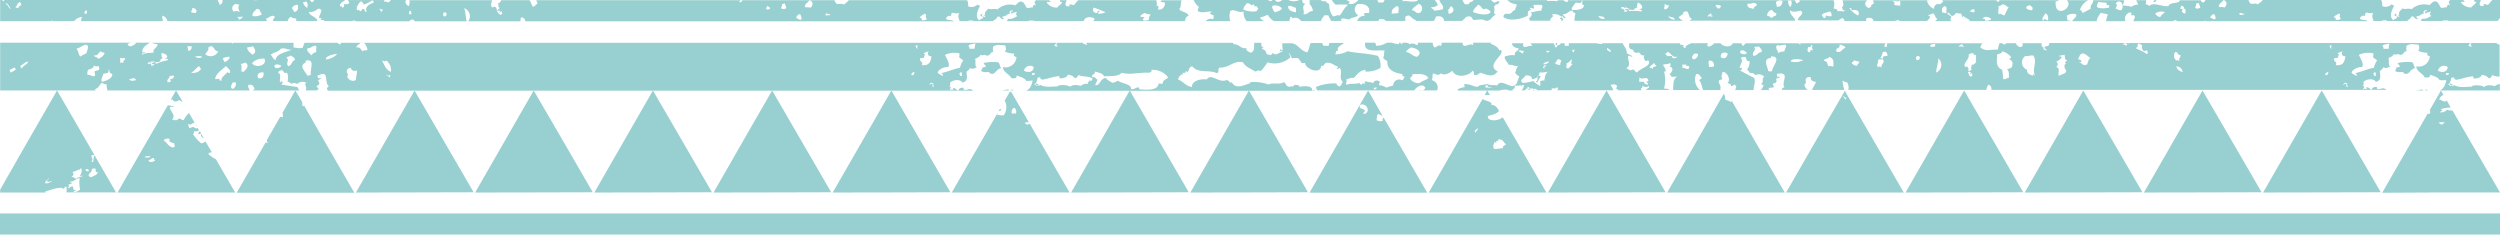
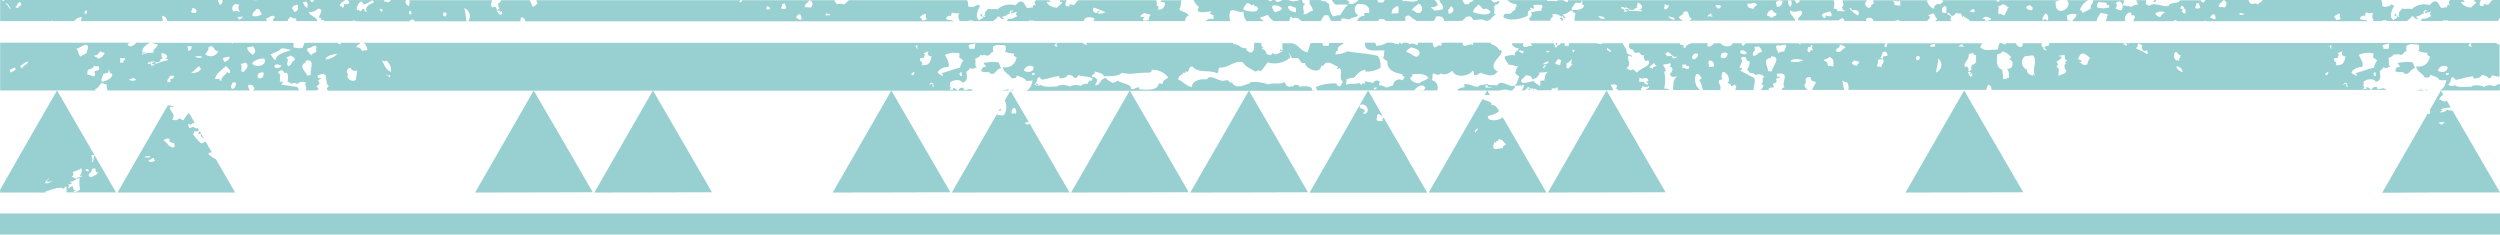
<svg xmlns="http://www.w3.org/2000/svg" viewBox="0 0 483.4 45.35">
  <defs>
    <style>.a{fill:#98cfd0;}</style>
  </defs>
  <title>border-pattern-03</title>
  <path class="a" d="M464.83 14.18c1.05.5 1.15-.88 2.18-1-.33-.48-.24-.79-.54-1.13a8.07 8.07 0 0 0-2.85.14c.07.31.44.4.4.79-.4-.11-.37.15-.71.09.09.34-.16.4-.17.66.78.49 1.51-.07 1.69.45zM295.48 2.95c-.15-.24-.08-1.08.61-1-.07-.23-.43-.23-.14-.45.35 0 .31.21.71.13 0-.26-.23-.34-.12-.67a9.17 9.17 0 0 1 1.56 0c.4.51-.23.75 0 1.11-.85-.06-1.7.38-2.15.28.46.39.1.93-.32 1.21a1.17 1.17 0 0 1 .19.45h3.94c-.08-.75.93-.61.32-1.21a2 2 0 0 1 1.86.47.22.22 0 0 0 0-.21c.32.09.3.43.7.47.3-.16-.47-.44-.41-.79.88 0 1-.58 1.74-.73a1.07 1.07 0 0 0 .69.57 3.37 3.37 0 0 0-.2 1.44h21a2.34 2.34 0 0 1-.88-.67c.24-.31 1.14-.65.89-1 1.44-.65.69.95 1.67 1.27a1.37 1.37 0 0 1-.48.37h20.47c-.14-.73-1.11-1.12-1-2 .67.46 1.19.24 2 .06 1 .58-.41 1.07-.49 1.76a1.41 1.41 0 0 0 .26.14h7.53a8.74 8.74 0 0 1 .8-.46.6.6 0 0 1 .4.57h1.6l.26-.06a.37.37 0 0 0 0 .06h2.34c0-.16 0-.33.1-.55.87-.21 1.27.11 1.34.55h4.22a.27.27 0 0 1 0-.07c.27 0 .48-.06.58-.2a2 2 0 0 0 .15.27h4.81c.8.13.83-.38 1.16-.63 0-.28-.21-.36-.41-.46.43-.23.53-.13 1-.42.39.29.4.86.82 1.13a1.61 1.61 0 0 1-.47.4h3.22l-.19-.21a.58.58 0 0 1 .16-.55c-.11-.37-1-.55-.69-.91.4.14.45.54.84.69a1.33 1.33 0 0 0 .76-.61 2.92 2.92 0 0 0 1 .14c-.06.26.25.25.12.56 0 .16.25 0 .29-.1.53.49 1.43.73 1.16 1h19.62a1.77 1.77 0 0 0-.7-.14 1.64 1.64 0 0 0-.11-.89 2 2 0 0 1 1.86-.28c.05.73-.72.9-.76 1.32h4.71c.05-.71.5-1.09.77-1.63.64.22 1 .12 1.41.37-.29.44-.19.78-.4 1.26h3.78a1.23 1.23 0 0 1 .92-1.7c.45.09.18.3.13.56 1.12-.18.75.52.45 1.14h7.76v-.13c.2 0 .4 0 .43-.1a3.38 3.38 0 0 1 .32.23h5a1.06 1.06 0 0 1 .5-.07.54.54 0 0 0 0 .07h31.35c-.37-.34-1.16-.16-1.52-.46a.68.68 0 0 1 1-.53c0-.27 0-.53.16-.66.6 0 .92.24 1.43 0-.35.59-.17 1 .06 1.61h1.54c.2-.16.65-.1.92-.2a1.68 1.68 0 0 0 0 .2h4.11v-.2c.42-.07.55-.38.74-.64.49-.28.52.5 1.13.48.39-.09-.38-.21-.12-.56.74 0 .77-.49 1.44-.52-.3-.26 0-.7.45-.65.09.1.17.2 0 .22s-.17 0 0 0c-.33-.26-.23.27-.16.55.09-.38.71-.33 1-.53 0 .34-.42.46.11.89-.56.18-.81.62-1.73.51-.21.17-.28.32-.28.45h4.16a.7.7 0 0 1 .1-.12h1a.94.94 0 0 1 0 .1h9.65a.89.89 0 0 1 .39-.54V0h-1.62a.82.82 0 0 1 .07.1c-.41.3-.49.69-.89.86 0 0-1-.46-.72.21-1.18.15-.75-.69-.56-1.17h-1.29c0 .22 0 .42.45.35-.21.48-.74.68-1 1.08a2.31 2.31 0 0 1-2-.94c.12-.41.43.06.72-.21-.1-.09-.23-.16-.28-.28h-2.67a.81.81 0 0 1 .1.21c-.53-.07 0 .63 0 .89-.22-.4-.63-.13-.58.32-.52-.09-.62.17-1.14.08-.39-.4-.41-1.07-1.1-1.25-.62.05-.79.48-1.16.74a3.57 3.57 0 0 0-3.45.8c-.58-.29-1.24.13-1.71-.16-.38.29-1 .89-.61 1.32-.72-.24-.11 0 0 .33-.37-.06-.92-.28-.55-.57-.73-.16-.16.32-.44.32.13.13.32 0 .56.23-.19.51-.52.24-.73.65-1-.65-.27-2.09.09-2.77 0-.21-.47-.09-.42-.35a1.68 1.68 0 0 1-1.87.39 2 2 0 0 0-.19-1.18h-22.92c-.17.33-.64.55-.91.85-.66-.34-.84 0-1.42-.15a1.41 1.41 0 0 1-.4-.7h-4.85c.84.29.65 1 .24 1.45-.55-.16-.74 0-1.14-.14 0-.66.64-.84.9-1.31h-3.49a1 1 0 0 1-.41.49.58.58 0 0 1-.49-.44h-4.08v.2c-.53.47-2 .19-2.17.94-1.19.16-3-.9-3.71 0-.25-.33-.34-.26-.7-.36a1.88 1.88 0 0 0 .06-.79h-1.88c.12.29.26.58.39.86a2.06 2.06 0 0 0-1.3.41 12.24 12.24 0 0 0-1.7-.27 3.48 3.48 0 0 0 .27-1h-6c.14.57-.69 1-.43 1.61a15.55 15.55 0 0 1-1.6.85c-.14-.13-.29-.79-.55-.46a3.19 3.19 0 0 1 1.65-2h-4.15c1.45 1.39-2.32 3.66-2.16.42-.11-.35.47-.14.58-.31a.3.3 0 0 1-.12-.11h-11.29a1.77 1.77 0 0 0-.22.34.45.45 0 0 1-.4-.34h-10.56a.85.85 0 0 0 .27.16c-.1.29-.42.41-.59.65a.82.82 0 0 0-1.17.86 2.11 2.11 0 0 1-1.37-1.59l.51-.07h-11a.85.85 0 0 1 .16.68s-.72.25-.45.65a.4.4 0 0 0-.44.21c-1.05-.53-.81-1.21-.31-1.54h-4.81c.14.55.34 1.05-.15 1.39.23.19.09.66.69.57-.32.41-.91 0-1.57.18.17-.5-.43-.42-.7-.58a2.28 2.28 0 0 0 0-1.57h-6.6a1.1 1.1 0 0 0 .11.28c-.34 0-.28.37-.73.31a5.14 5.14 0 0 0-.26-.59h-1.29c.12.08.38.17.42 0 .48.35.18 1 0 1.33a1.41 1.41 0 0 1-.39-1.33h-42.6a.52.52 0 0 1-.19.37 1.34 1.34 0 0 1-.71-.37h-1c-.11 0-.19.11-.17.21a10.35 10.35 0 0 0-2-.06 1.11 1.11 0 0 0 0-.16h-7.66a2.59 2.59 0 0 0 1.76.78c.12.62-.41.69-.18 1.11-.92.12-.4.94-1.88.72a.62.62 0 0 0-.46.65c1.2.98 3.91.29 4.77-.34zm156.75-.34c.57.14-.13.65.4.9-.12.29-.47.38-1 .31 0-.29 0-.48-.41-.46.36-.48.61-.41 1.02-.74zm-19.26 0c.22-.32.55.16 1 0 0 .36-.65.22-1 .3.06-.02.23-.24.01-.27zm-4.85.08a1.32 1.32 0 0 1 .25 1c-.59.11-.55-.25-1-.25a.85.85 0 0 1 .76-.71zm-3.5-2c.26 0 .31-.13.57-.09 0 .3.2.4.26.89-.37.19-.71.27-1 0 .06-.23.25-.38.18-.74zm-2 1.93c-.68 0-.85-.48-.55-.9h.43c.18.23.07.63.08.95zm-.82-1.56c.24.15.55.24.55.57a1.17 1.17 0 0 1-.72.09c-.12-.29.13-.35.13-.61zm-3.17 1.23c-.25.36-.74.52-.89 1a1.19 1.19 0 0 1-1-.69 2.1 2.1 0 0 1 1.85-.26zm-9.5-1.71c1-.9 1.69.53 1.09 1.37-.63.1-.7-.21-1.13-.26.09-.4.44-.64.01-1.05zm-3.42-.2a15.22 15.22 0 0 0 1.71.16c-.29.2-.1.54.41.46v.44a4.13 4.13 0 0 1-2.14.05c-.5-.35-.09-.55-.01-1.06zm-10.23 2.21c.55.18.6.72.53 1.35-.32 0-.9-.59-.86.09-.61-.29.16-1.07.33-1.44zM392.4.96c.42.35.81.36.54 1a1.42 1.42 0 0 1-1.13-.36c-.11-.47.4-.42.59-.64zm-6 .27a2.61 2.61 0 0 0 .87-.41c.52.08.68.43 1.13.59a7.51 7.51 0 0 0-.77 1.53c-.5.1-.74-.53-1.14-.14-.25-.46.06-1.1-.09-1.57zm-1.37 2.41c-.14.37-.8.32-1.29.41.3-.29 0-.53-.42-.35.35-.7 1.16-.47 1.71-.06zm-3.36-1.87a.59.59 0 0 1 .12.55c-.48.17-.48-.08-1-.14.32-.12.44-.4.88-.41zm-5.64-.6c.73.36.1.92.38 1.34-.41.15-.76-.37-.72.09-.34-.61-.25-1.11.34-1.43zm-8.67-1c.18.34 0 .39.12.9a4 4 0 0 1-1.28-.14.38.38 0 0 0-.26-.67c.45-.27.89.23 1.38-.11zM358.03 2c1.12-.23 1.67.22 1.26 1a4.83 4.83 0 0 1-1.67-1.38c.08-.26.53.1.41.38zm-4.28.22c.37.13.45.47.39.89a1.29 1.29 0 0 1-1-.14c-.24.16.1.56-.59.54.17-.34-.21-.27-.27-.45.04-.62.94-.57 1.42-.84zm-9.06-2c-.12.58-.22 1.18-1.18 1.07.13-.41-.15-.53-.11-.89a1.19 1.19 0 0 1 1.24-.21zm-2 1.72c.09.36.49.5.82.69 0 .19-.25.28 0 .34a2.65 2.65 0 0 0-1 .53 1.34 1.34 0 0 0-.83-.47 1.16 1.16 0 0 1 .91-1.12zM338.02.7c.7.14 1.07-.48 1.71.16-.08.39-.66.37-.6.87-.93-.24-1.37-.24-1.21-1.06zm-5.29.41c.11.36-.23.34-.3.55-.5 0-.42-.35-.7-.47-.09-.35.71-.27.9-.11zm-1.91 1.5c.31.37-.2.4.42.45-.44.41-.53-.17-1 .2-.12-.42.39-.38.48-.67zm-6.88 1.14c-.89.15-.93-.33-1.42-.48 0-.13 1.18-.02 1.32.45zm-1.19-2.7c-.2.33-.31.74-.88.76-.28-.5.32-.75-.12-.78.28-.45.28.03.9 0zm-9.14.3a.68.68 0 0 1 .56.24c.22 0 0-.15 0-.34.26.45.79.05.83.69.28-.2.36 0 .72 0 .52-.18.17-.34 1-.53-.45-.15 0-.4-.11-.89.66 0 1.5 1.19.38 1.24.05.21.65 0 .42.46a10.14 10.14 0 0 0-2.43-.07c0-.2-.16-.24-.13-.45-.38 0-.29.17-.56 0q-.06.36.41.34c0 .24-.37.23-.72.21.32-.22-.11-.36.16-.55a.77.77 0 0 1-.43.1c.21-.32.11-.12-.28-.12a.47.47 0 0 0 .08-.35zm-3.32 2.34c-1.13-.11-.88-.17-1.26-.59.7.12 1.1-.04 1.26.59zm-5.6-3.2c.67.08 1.15.25 1.16-.41.35 0-.22.85.39.9.19.94-1.8 1-1.89.95-1.02.06-.02-.88.34-1.44zm-3.54 7.82h-.33c-.11 0 .08.18 0 .41h.21a1.36 1.36 0 0 1 .12-.41zm170.88 28.9h11.37l-5.71-9.84-3.47-6c-.44 0-.87 0-1.06-.19a1.39 1.39 0 0 1-1.44.51c.31-.19.88-.41.16-.55a6.26 6.26 0 0 1 2-.36l-.79-1.36a.48.48 0 0 1-.31.2c-.49 0-.67-.31-1.13-.36a1.3 1.3 0 0 1 .82-.9l-.49-.85-2.15 3.75a.89.89 0 0 1 0 .73 1.67 1.67 0 0 1-.43 0l-3.11 5.42-5.67 9.86zm.62-13.61c0 .24-.13.36-.44.32 0 .09.05.1.14.11-.06.17-.24-.1-.29.1-.19-.12-.27-.31-.56-.34.36-.3.58-.07 1.15-.19zm-3.5-6.31a.24.24 0 0 0-.21.19h.53a1.1 1.1 0 0 1-.32-.19z" />
  <path class="a" d="M416.94 0h-.08c-.29 0-.47.15-.49.41.35-.01.53-.14.57-.41zM302.25 4.08l-.22-.16a1.83 1.83 0 0 0-.24.15zm-.65-.52l.48.36a.45.45 0 0 0 .22-.22 3.58 3.58 0 0 0-.39-.37c-.06.11-.26.1-.31.23zm165.55 13.93h1.33a.27.27 0 0 1 0-.21zm-170.49 0l.06-.07a.31.31 0 0 1-.22-.06.62.62 0 0 1-.11.13zm77.46 9.87l-5.67 9.87 11.38-.02 11.38-.03-5.71-9.84-5.71-9.84-5.67 9.86m-178.6-9.87h.51a1.1 1.1 0 0 1-.32-.19.24.24 0 0 0-.19.19zm-97.98 9.87l-5.67 9.87 11.38-.02 11.37-.03-5.7-9.84-5.72-9.84-5.66 9.86m69.15 0l-5.68 9.87 11.38-.02 11.38-.03-5.71-9.84-5.71-9.84-5.66 9.86m-46.1 0l-5.67 9.87 11.38-.02 11.37-.03-5.7-9.84-5.72-9.84-5.66 9.86m175.27-9.98a.47.47 0 0 0 0-.22h-.47c.05.11.19.19.47.22zm-100.83-.11l-1.3.22h1.3a.27.27 0 0 1 0-.22zm17.75 10.09l-5.67 9.87 11.38-.02 11.37-.03-5.7-9.84-5.71-9.84-5.67 9.86m-19.17-6.14a.39.39 0 0 0-.26-.16l-.25.43a.65.65 0 0 0 .51-.27z" />
  <path class="a" d="M195.44 37.21h11.37l-5.71-9.84-2-3.47a.48.48 0 0 1-.3.05c0 .09.05.1.14.11-.05.17-.24-.1-.29.1-.19-.12-.27-.31-.56-.34.29-.27.5-.16.86-.17l-3.49-6a.21.21 0 0 1-.2.11l-1 1.68a2.7 2.7 0 0 1-.16 2.83c-.42.14-.73-.09-1.43 0 .29-.11.22-.17.18-.35l-3.17 5.52-5.65 9.79zm.75-16.36a1.11 1.11 0 0 1 .25 1.12c-.21 0-.74-.15-.72.09-.2-.23-.2-1.1.47-1.21zm-4.78-6.67c1.05.5 1.15-.88 2.18-1-.33-.48-.24-.79-.54-1.13a8.07 8.07 0 0 0-2.85.14c.07.31.44.4.4.79-.4-.11-.37.15-.71.09.09.34-.16.4-.17.66.78.49 1.52-.07 1.69.45zM8.8 37c.72-.14 2.86-1.07 3.42-.5.45-.05.05-.42.62-.42a3 3 0 0 1 0 1.12h9.6L18.27 30c-.22.55-.14.93-.31 1.34-.16 0-.16-.18-.33-.12.55-.4-.05-.75.08-1.19.22-.09.32 0 .55-.06l-1.52-2.62-5.71-9.86-5.69 9.88-5.31 9.3v.56h8.76A1.13 1.13 0 0 1 8.8 37zm9-4.32c1.28-.48.24.75 1.08.59 0 .6-.81.7-1.19 1a.61.61 0 0 1-.58-.4c.28-.6.69-.62.65-1.19zm-1.19 0c.27 0 .53 0 .58.4-.53.12-.69-.02-.62-.38zm-2.58.57a3.74 3.74 0 0 0 1.19-.49c.21.51 0-.23.54-.17a1.76 1.76 0 0 1-.31 1.38c.06.12.28 0 .44 0 .5.13-1.09.27-1 .55-.51.13-.54-.44-1.12-.23.54-.47.51-.68.26-1.04zm-.85 2.59c0-.26.72-.23.75-.47-.12-.08-.34 0-.37-.23 1.06-.12.89-.53 1.87-.71a5 5 0 0 0 .07 2.19 1.74 1.74 0 0 1-1.32.53c0-.2.44-.21.47-.38-.54 0-.48-.21-.5-.66-.25-.23-.71.23-1 .3-.12-.22.57-.54.07-.57zm-3.81-1.35c.38 0-.41.34-.27.55s.52.07.88 0-.82.56-1.23.39c-.07-.44.45-.62.62-.94zm30.06-7.72l-.5-.86c-.24.32.1.63.5.86zM0 41.28h483.4v4.07H0zm38.33-15.43c.07.18.44 0 .59 0l-.29-.49c-.12.19-.31.36-.3.49z" />
  <path class="a" d="M28.39 27.37l-5.67 9.86h22.76l-3.73-6.43a7.62 7.62 0 0 1-1.46-1c.12 0 .06-.17.07-.26a1.17 1.17 0 0 0 .59-.13l-1.19-2v-.06a1.88 1.88 0 0 1-.84.37 7 7 0 0 1-1.61-1.82c.23-.1.25-.28.14-.51.38 0 .83.09 1-.26l-.22-.38c-.28.16-.75 0-.79-.29-.24.23-.42.07-.78.36-.27-.29-.06-.49-.4-.81a.78.78 0 0 0 .44 0c-.08.33.45-.2.93-.29l-1.08-1.87a4.11 4.11 0 0 0-1 1.35c-.47.11-.54-.35-1-.27-.35.51-.81.28-1.29.17.86-.8-.41-1.64-.42-2.31.46-.38.28.08.85-.15a4.48 4.48 0 0 0-1.24-.28zm-.41 3.12c.15-.45.62-.23 1.09-.34-.21.55-.56.16-1.09.34zm.74.46c.5-.06.47-.32.92-.4.31.11-.09.39.4.34-.12.42-1.28.68-1.32.07zm4.11-4.08c-.17.12.09.41-.15.51.36 0 .56.31 1 .28 0 .39.23.44 0 .82-1 .14-1.24-.83-2.06-1.33a1.08 1.08 0 0 1 1.22-.27z" />
-   <path class="a" d="M37.96 24.22a.18.18 0 0 0-.09.14h.16zm36.53 3.14l-5.67 9.87 11.38-.02 11.38-.03-5.71-9.84-5.71-9.84-5.67 9.86m-23.1.13l-5.62 9.78h22.75l-5.71-9.84-4-7a1.19 1.19 0 0 0-.3.17c0-.26-.17-.55 0-.74l-1.4-2.37-2.53 4.4c.18.07.13.53.08.79a3 3 0 0 0-.48-.09L51.64 27c-.06.23-.11.45.22.63-.24.07-.35-.06-.47-.14zm-16.85-8.12c.33 0 .46.29.79.31l-1.3-2.19-1 1.77a1.75 1.75 0 0 0 .41 0c0 .47.89.45 1.1.11zm109.09 7.99l-5.66 9.87 11.37-.02 11.38-.03-5.71-9.84-5.71-9.84-5.67 9.86m253.54 0l-5.67 9.87 11.38-.02 11.38-.03-5.71-9.84-5.72-9.84-5.66 9.86m23.05 0l-5.67 9.87 11.38-.02 11.38-.03-5.71-9.84-5.72-9.84-5.66 9.86m-63.45-9.81v-.05l-5.74 9.87-5.67 9.86h22.76l-5.71-9.84-5.53-9.53a2.25 2.25 0 0 1-.11-.31zm.07 1.84c-.16-.28-.22-.63-.55-.79.12-.26.28.37.71.25.03.27-.27.23-.16.54zm86.42 7.97l-5.67 9.87 11.39-.02 11.37-.03-5.71-9.84-5.71-9.84-5.67 9.86M296.92 15.75c.18 0 .12.2.28.23.3-.34.34-.73.76-1.2-.24 0-.31-.1-.5-.12a1.25 1.25 0 0 1-.15.19c-.07.34.15.74-.39.9zm-8.89.41a1 1 0 0 1-.29.17h.08c.21-.04.45-.09.21-.17zm185.86.15c0-.09 0-.22-.13-.22-.39.16.33.67.56.34-.29-.08-.1-.33-.43-.12zM328.03 27.37l-5.67 9.86h22.75l-5.71-9.84-4.55-7.9c0 .1-.09.19-.13.27a3 3 0 0 0-1.12-.47 3 3 0 0 0-.26-1.21l-3 5.23a.57.57 0 0 0 .12.21.37.37 0 0 1-.2-.08z" />
  <path class="a" d="M289.47 16.54c-.66-.18-1.28 0-1.63-.17-.13.06-.25.12-.22.22 0 .28.47.23.85.24s-1 .26-1.29 0c0-.28.33-.37.59-.47a.49.49 0 0 1-.14-.17c-.5.3-1.63.1-1.88.61-1-.05-1.35-.59-2.55-.52-.28.2.07.21 0 .56a4.26 4.26 0 0 0-1.31.41 1.36 1.36 0 0 0 0 .25h8.07a3.49 3.49 0 0 1 1.75-.09v.09h.91a.58.58 0 0 0-.35-.09c.65-.26.69-.46.6-.87a3.76 3.76 0 0 0 1.28-.07c0 .55.1-.21.56 0a2.28 2.28 0 0 1-.51 1h.7a2.35 2.35 0 0 1 .21-.33h.24a.38.38 0 0 1 .06-.34c.19.08.36.16.41.34a3.64 3.64 0 0 0 .57-.08.26.26 0 0 0 .06.27.67.67 0 0 0 .08-.17c.57 0 .65.12.63.3h2.87a2.58 2.58 0 0 1 0-.32c.4-.18.72.19 1-.3.15 0 .08.22.27.23a1.74 1.74 0 0 1-.21.39h10.87a3.83 3.83 0 0 0-.53-1 1.08 1.08 0 0 1 1.29.15c-.2.06 0 .42-.31.43a3.09 3.09 0 0 1 .52.42h4.45l-.11-.4c.25 0 .33-.18.3-.44.4.12.83.43 1.14 0 .53.38-.39.51-.45.77h4.5c-.12-.23-.54-.26-1-.25a6.73 6.73 0 0 0 0-3.33c.68.21.13-.77-.21-1.24a.45.45 0 0 1 0-.08l-.12-.14c.09 0 .11.07.12.14v.07c.38-.24.91-.06 1.41-.39.07.42.18.53-.17.78.87-.1.65.95.1 1.33-.11.34.39.22.26.56a3.64 3.64 0 0 0 1.15-.08c-.87.66-.69 1.53-.8 2.53a.34.34 0 0 0 .09.11h5v-.08a2.66 2.66 0 0 1-.62-3c.81-.09.66.53 1.12.69-.2.17-.35.62-.72.32.61.49.63 1.3.94 2.08h3.48a2 2 0 0 0-.2-.19c.49-.75-1.15-1.7.49-1.88-.42-.6-.06-1 0-1.44.71-.13 1.76 1.48.93 2.14.56.2.73.2.69.68.17-.16.59-.12.58-.43.16 0 .09.22.28.23s.13 0 .15-.11a2 2 0 0 1-.21 1h3.61c-.12-.76.44-1.41.07-2.34-.91-.46-1.79-.93-2.67-1.41 0-.22.4-.13.31-.44 0-.14-.43-.15-.43 0-.14-.49.86-1.4.21-2 .14-.19.46-.23.86-.2.32.23.07.89.83.8a2.42 2.42 0 0 1-.48 1.65c.18.22.49.35.54.68.66-.16.72.11 1.13.37a1.37 1.37 0 0 1 1.7.38c-.68.15 0 .82-.62 1.32 0 .2.47.08.42.34a2.5 2.5 0 0 1-.48.85h1.61l-.15-.27c.28-.34.55-.05 1-.3.11-.34-.24-.33-.13-.68.84-.19.69-.31.61-1 .34.06.32-.19.72-.1 0-.2-.24-.26-.57-.24v-.55c2.82-.45.66 1.71 1.48 2.6-.39.12-.56.22-.51.51h5c-.61-.34-.89-1.25-.33-1.28-.14-.4-.3-1.34.89-1.19-.06.68.52.9 1 .91-.15.6-.55 1-.73 1.57h6.22a9.21 9.21 0 0 1-.34-1.76c.4 0 .27.38.85.24a1.88 1.88 0 0 1 .27 1.51h26.71a1.84 1.84 0 0 1 .38-1 .79.79 0 0 1 .55 1h76.44a1.15 1.15 0 0 0-.58-.3c-.44-.07-.63.3-1.28.08v-.34c-.63-.06-.91.16-1 .53-.44-.07-.43-.47-1-.47-.21 0 .05.14 0 .34-.36 0-.44-.22-.57.09-.36-.19.55-.55-.26-.78.45 0 .09-.55.31-.77.46-.46 1.93-.69 2.28.06 1.21-.24.84-1.33.79-2.09a2.33 2.33 0 0 0 .74-.75c.5.39.73 0 1.29-.07-.53-.37-.13-1.32-.37-1.67.39-.21.88-.33 1-.75.7.2.7-.24 1.28.14.89-.12.52-.7 1.31-.75-.24-.19-.09-.65-.11-1 .82-.54 1.24-.29 2.29-.27a1 1 0 0 1 0 1.22 5.16 5.16 0 0 0 1.84.39c-.29.38 0 .55.41.68a2.14 2.14 0 0 1-2.63 1.92c.05 1.08 1.27 1.31 1.64 2.16h.72a.49.49 0 0 0 .3-.55c.66.31 1.57.44 1.82 1.05a6.3 6.3 0 0 0 1.34.01c-.2.89-.46 1.63-1.27 2h11.61v-1.24a2.06 2.06 0 0 0-1 .41c-.67-.24-1.68-.26-2 .17-.69-.46-2.46-.41-2.42-.07-.79 0-2.64.26-3.41-.32-.27.43-1 .12-1.14-.14.43-.25.46-.83.61-1.31h.57c-.17.34.22.27.27.45 1.16-.16 1.87-.54 3.3-.69a.53.53 0 0 1 .13.45c1-.05 1.42-.27 1.59-.73a1.92 1.92 0 0 1 1.4.7.81.81 0 0 0 .59-.65 4.49 4.49 0 0 0 1.46.31v-6.2c-.19-.05-.37-.11-.55-.17a1.4 1.4 0 0 1 0-.15h-71.03l-.05.05a.45.45 0 0 1-.38-.05h-15a4 4 0 0 1-.28.62.8.8 0 0 0-.72.2c.05.29.41.35.41.68-.27-.05-.25-.32-.7-.24 0-.19.12-.21.29-.22-.58-.32-.63-.66-.5-1h-3.77a.55.55 0 0 1-.13.7c-.79.14-.71-.35-1.12-.48 0-.09.09-.16.13-.22h-2a.45.45 0 0 1-.68.15.32.32 0 0 1 0-.15h-.62a7.2 7.2 0 0 0-.31 1.24c-1.78 0-2.36.38-3.41-.42a3.33 3.33 0 0 1 .39-.81h-35.13a1.17 1.17 0 0 0-.09.3 1.07 1.07 0 0 0-.31-.3h-4.93a2 2 0 0 1-.36 0h-4.84a1.12 1.12 0 0 0-.52.55.74.74 0 0 1-.38-.55h-1.7c-.31.9-1.84.72-2.35 0h-1.24a1.91 1.91 0 0 1-1.09.69.37.37 0 0 0-.28-.23 4.87 4.87 0 0 1 .18-.47h-2.39l-.06.07a.46.46 0 0 1-.13-.07h-.64c-.6.28-1.2.51-1.11.91-.4.07-.27-.23-.57-.24.67-.26-.22-.31-.55-.45a1.46 1.46 0 0 1 .12-.21h-9.89c0 .51-.29 1.12.81 1.29-.18.46.67.72 1 .47.43.15.32.7 1.12.59-.18.43-.12.68.26 1.12.11-.09.39-.06.43-.22 1 1.1-1.52 1.53-2.08 2.39-.48-.05-.4-.5-.84-.58-.5.37-.86 0-1.27-.26 1.08-.48.15-1.68.36-2.32.56-.21.24.17.85.13-.24-.32-.77-.44-1.12-.69.07-.88-.66-1.36-.76-1.92h-4a1.83 1.83 0 0 0 0 .23c-.19-.15-.62-.13-1-.14a.65.65 0 0 1 .15-.1h-5.57a.76.76 0 0 0 0 .5h-.86a3.05 3.05 0 0 1 .08-.48h-.78a.88.88 0 0 1-.67.4c0 .23-.11.43-.5.37 0-.23 0-.35.29-.33a2.67 2.67 0 0 1-.29 0 2.65 2.65 0 0 1-.2-.44h-4.51a1.61 1.61 0 0 1 .35.54c-.37-.19-1 .18-1.58.18a.57.57 0 0 1-.11-.72h-2.25c.1.6.6.9 1.36 1-.25.66-1 .59-.76 1.32a3.94 3.94 0 0 0-2 .27c0 .73.55 1 .8 1.58.89-.12 1.16.44 1.85.16-.45.49-.32.74-.62 1.31.12.38.52.56.83.8-.5.72-.2 1.55-1.34 1.85-1.19-.17-2.31-1.29-2.99-.12zm188.39-8.22c-.24.58-.2.21.12.67a1.16 1.16 0 0 1-.71-.13c.23-.16.13-.57.59-.54zm-4.91 6.17c-.05-.24.11-.29.16-.44a.75.75 0 0 0 .43.12c.02.32-.32.32-.59.32zm.33-1.55c0 1-1.08 1.2-1.88.73a1.19 1.19 0 0 1 1.88-.71zm-12.55-4.21a5.4 5.4 0 0 1 1.3-.29 9.92 9.92 0 0 0-.18 1h-1c.12-.37-.23-.37-.12-.71zm-1.89 5.5c.09-.11.33-.1.3-.32.4.17.15.29.26.78-.54.1-.27-.38-.56-.46zm-2.1-1.28c.41-.59-.33-1.63-.63-2.35a4.36 4.36 0 0 1 2.86-.26c-.22.33.1.39-.16.66.22.28.6.43.83.69a3.52 3.52 0 0 0-.62 1.42c-.83.09-2.1.66-3.45 1-.39.09.37.22.12.56a4.59 4.59 0 0 1-1-.58c.18-.75 1.34-1.17 2.05-1.14zm-2.84 3.92c-.45-.18 0-.48-.26-.67a.41.41 0 0 0-.44.21c-.33 0 .18-.28.16-.43.25 0 .29.14.56.12-.25.18.11.39-.02.77zm-2.52-5.62c.45-.11.37 0 .72-.09-.11-.39.43-.65-.12-.78a1.54 1.54 0 0 1 1-.42.54.54 0 0 0 .54.9c-.16 1-.37 1.91-1.91 1.73.5-.73-.64-.66-.23-1.34zm-.49-2.45a.34.34 0 0 0 0 .55c-.07.28-.93-.74 0-.55zm-.74 5.08c.13 0 0 .79-.45.65-.3-.26.21-.49.45-.65zm-28.09.1c-.59-.25-1.16-.52-1.24-1.15a1.18 1.18 0 0 1 1.21 1.15zm-1.44-3.93c.62 0 .33.63 1 .59.08.64-.47.53-.18 1.1-.27.1-.46-.34-.57 0a1.16 1.16 0 0 1-.25-1.69zm-7.22-1.64c.44 0 .55.25.85.35-.25.52 0 .73.25 1.12.34.06.31-.19.71-.09 0 .21.29.52-.16.67-.49-.54-1.45-.74-2.1-1.17.53-.23.33-.39.45-.88zm-2.15.39c-.34 0-.3-.21-.71-.14 0-.42.91-.43.71.14zm-8.32 1.55a4.27 4.27 0 0 1 1.25.92c-.39.25-.46.76-.61 1.21-.23 0-.25.09-.43.1-.58 0-.66-.46-1.12-.59.07-.16.18.05.43 0 .06-.4-.37-.46-.69-.57.39-.35.27-1.17 1.17-1.07zm-5.33 1.63c.32-.3.83-.45 1-.86s-.65 0-.42-.34c.43-.1.88-.12 1-.19.17.32-.08.9.53 1.12-.13.2-.78.36-.16.54-.62.27-.34 1 0 1.44-.24.76-.81.54-1.46 1-.23-.92.39-1.32-.51-1.79a.51.51 0 0 0 .01-.93zm-6-1.17c.68.1.92-.15 1.57-.07.82 1.34-.3 2.56.3 3.78-.36-.17-.44-.37-.29.1-.75-.13-1.28-.43-1.25-1.14a1.52 1.52 0 0 1-.29-2.67zm-4.53-.9a3 3 0 0 1 1.81 1.16.68.68 0 0 1-.44.32c.81.42.86.84.52 1.67a3.33 3.33 0 0 1-.87.31c.48.54.29.88.37 1.68-.54 0-.62.44-1.15.19a9.59 9.59 0 0 0-.18-1.75c-1.48-.65-.88-2.14-1-2.8.11-.43 1.05-.2.98-.78zm-5.73 4.84c-.17 0-.25 0-.29.1-.44-.35-.29-.45-.55-.9.39 0 .29-.18.57 0 0 .2-.18.22-.16.43.15-.07.16-.25.44-.21zm-.72-4.13a1 1 0 0 1 1-.3c-.08.52.18.13.42.34.19.66-.15.9.1 1.34-.28.23-.41.58-1 .53.32.31-.28.63.11.89-.05.13-.26.27-.29.11-.28 0 .22.32-.44.21.32-.42-.06-1.06-.54-.79-.55-.7.89-1.46.68-2.34zm-1.21-2a.67.67 0 0 0 .42.34c-.25.15-.66-.07-1.14.09.22-.23.34-.47.76-.46zm-4.65 2.65a1.62 1.62 0 0 1-.38 2.76c-.01-.85.38-1.6.42-2.79zm-.58-2.78v.45a1.12 1.12 0 0 1-1 0c.12-.39.57-.45 1-.45zm-3.36 2.35c.64 0 .46.86-.17.78a.48.48 0 0 1 .17-.83zm-5.91-2.38c-.1.43 0 .4-.16.67a.82.82 0 0 0-.42-.13c.13-.29.01-.72.58-.59zm-.88 1.59c.2 0 .4 0 .43-.1.39.11.45.46.54.8-.36.15-1.14 0-.88.64a1 1 0 0 0-.56-.13 2.67 2.67 0 0 0 .47-1.21zm-.91 1.53c.19-.15.62-.09 1-.08.38.71-.45.85-.34 1.66-.12-.2-.37-.56-.57-.12-.64-.55.22-.92-.12-1.46zm-4.71.1c.4.07.73.18 1.13.25-.08.31-.36.46-.45.76a1.06 1.06 0 0 1-1-.47c-.11-.35.48-.13.29-.55zm-3.2-2.31c.37-.18.44.17.29-.33.47.26 0-.16.3-.44.34.23 1 .18 1 .69-.69.11-.58.89-1.59.74-.33-.22-.09-.41-.03-.67zm-1.49 1.62c.9.38.79.89.8 1.8-.24.19-.47-.11-1 0-.2-.4-.15-1-.82-1-.03-.59.9-.3.99-.81zm-4.09-1.9c.88.14.11-.44.86-.3-.26.37 0 .53 0 1-.6-.38-.22 0-.58.32-.64-.13-.37-.62-.28-1.02zm-.94 2.53a3.24 3.24 0 0 1-2.44.26c.06-.7 2.11-.39 2.43-.26zm-5-2.91c.57.27 1.19-.18 1.56 0s-.22.78-.22 1.26a1.56 1.56 0 0 0-1.15.3c-.18-.57-.73-1.1-.23-1.56zm-1.37 2.52c.16 0 .13-.2.15-.33 2.26 0 0 2.2.19 2.89h-.72c-.21-.93-1.07-2.44.34-2.56zm-3.07-2.09c.1-.22.79 0 .85-.19.22.34.63.55.54 1.12-.78 0-.76.73-1.6.73-.42-.81.62-.93.17-1.66zm-2.74.7c.55-.32 1 .15 1.27.37-.21.44-.92.25-1.28.07zm-2.44.49c-.07.69-.56 1.23-1.32.75-.18-.88.67-1.13 1.28-.75zm-3.46 1.35c.77.19.81.56.81 1.13-.41.19-.45.17-1 .08.06-.62-.26-.89.15-1.21zm-3-1.3c1.28-.23.61.85 0 1.11-.97-.2.02-1.09.01-1.11zm-2.35 2.11h.86c-.34.55.26 0 .56.45a.54.54 0 0 0-.16.44 7 7 0 0 1-1.28-.36c.11-.27.11-.15.02-.53zm-3.23-2.16a.66.66 0 0 0 .44-.32c.82.4.84 1.16 1.82.94-.12.23-.36.38-.86.3 0-.19-.17-.23-.14-.44-.48.1-.48-.05-1 .08.15-.33-.35-.21-.26-.56zm-2.34 1.94c.47-.09.18.36.56.34.07.44-.79.11-.6.65-.34 0-.31-.21-.7-.13.08-.42.53-.55.75-.86zm-2.36 2.82c-.28.44 1.43-.56 1.4.59-.11.09-.38.05-.43.21.21.07.22.08.41.35-.3.29-.9-.13-.83-.47-.31.14-.42-.07-.86.09-.16-.36.11-.48-.11-.89a.79.79 0 0 0 .42.12zm-6.51-5.84c.23.26.67.36.68.79-.47-.11-.97-.38-.68-.79zm-6.29.37a.58.58 0 0 0-.17.44c-.51.16-.07-.38-.41-.34.08-.15.37-.08.59-.1zm-1.66 2.62c.53-.09.7-.48 1-.75.22 0-.35 1 .25 1-.41.15-.56.52-.87.75-.77-.08-.12-.62-.37-1zm-1.68-.81c.35 0 .43.18.7.24 0 .36-.27.46-.17.89a1.79 1.79 0 0 1-1-.25c.03-.33.31-.42.47-.87zm-1.52-1.6a.56.56 0 0 1-.58.31.17.17 0 0 0-.14-.22c-.01-.23.52-.02.72-.08zm-.35 2c.45.38-.48.58-.88.64-.01-.48.66-.38.89-.65zm-.32.77c-.18.3-.55.26-.3.66-.67-.05-.12-.77.33-.68zm-4.06 2c1-.1 1.34.29 1.26.7a1.67 1.67 0 0 0 1.09-.44.47.47 0 0 1 .08-.2h.07a.93.93 0 0 0 .23-.66 4.75 4.75 0 0 0 1.72-.17c-.64.3-.7 1.32-.78 1.75-.43-.09-.52.1-.85.08a1.41 1.41 0 0 1 0 1c-.39-.36-1-.59-1.26-1a10.79 10.79 0 0 1-2 .39c-.99-.56.4-1 .45-1.46zm-1.27-4.59c.16-.1.05-.41.43-.32-.42.41.33-.08.56.23a.53.53 0 0 0-.16.44c-.34-.06-.39-.34-.82-.36zm-19.48 7.48h.9a3.15 3.15 0 0 0-.9 0zm-11.31 2.91l-4 7-5.67 9.86h22.76l-5.71-9.84-2.73-4.71c-.13.21-.35.41-.09.52-.25.36-1 .17-1.28 0 .16-.54-.05-.78.32-1.21.31.12.54.29.86.4l-2.8-4.93-1.62 2.81c1.47-.57 2.18 1.54.82 1.74-.37-.3.19-.32.17-.66-.17-.31-.73-.34-1-.58.03-.14.12-.31-.03-.4z" />
  <path class="a" d="M18.37 17.24c.83-.28.8-.89 1.41-1.25a1.07 1.07 0 0 0 .84.32 3.77 3.77 0 0 0 .16 1.18h27.48c-.13-.52-.44-.69-.18-1.1.79-.07.95.27 1.14.81a1.13 1.13 0 0 1-.4.29h9a1.72 1.72 0 0 0-.36-.67c-1-.13-2-.3-3-.46-.06-.21.33-.25.15-.51s-.46 0-.41.13c-.3-.42.36-1.6-.45-1.95.07-.23.36-.37.75-.47.38.11.36.81 1 .48a2.42 2.42 0 0 1 .09 1.72c.25.15.58.17.73.47.57-.37.72-.13 1.19 0a1.37 1.37 0 0 1 1.73-.2c-.6.36.3.77-.16 1.45h2.13a.9.9 0 0 0 .36-.24c0-.36-.34-.24-.34-.6.74-.45.55-.52.26-1.12.34-.06.24-.29.65-.33-.1-.17-.31-.16-.61 0l-.16-.53c2.52-1.34 1.18 1.4 2.24 2-.41.3-.53.45-.18.87h124.75a1.15 1.15 0 0 0-.58-.3c-.44-.07-.63.3-1.28.08v-.34c-.63-.06-.91.16-1 .53-.44-.07-.43-.47-1-.47-.21 0 .05.14 0 .34-.36 0-.44-.22-.57.09-.36-.19.55-.55-.26-.78.45 0 .09-.55.31-.77.46-.46 1.93-.69 2.28.06 1.21-.24.84-1.33.79-2.09a2.33 2.33 0 0 0 .74-.75c.5.39.73 0 1.29-.07-.53-.37-.13-1.32-.37-1.67.39-.21.88-.33 1-.75.7.2.7-.24 1.28.14.89-.12.52-.7 1.31-.75-.24-.19-.09-.65-.11-1 .82-.54 1.24-.29 2.29-.27a1 1 0 0 1 0 1.22 5.16 5.16 0 0 0 1.84.39c-.29.38 0 .55.41.68a2.14 2.14 0 0 1-2.63 1.92c.06 1.08 1.27 1.31 1.64 2.16h.72a.49.49 0 0 0 .3-.55c.66.31 1.57.44 1.82 1.05a6.3 6.3 0 0 0 1.28-.07c-.2.89-.46 1.63-1.27 2h55.91a.54.54 0 0 0-.64 0c.28-1-1.47-1-2.55-.74.5-.35-.32-.31-.55-.45a1.81 1.81 0 0 0-.73.42c-.28-.23-.12-.22-.42 0-.76 0-.76-.6-1.12-.91-1 .57-2.27 0-3 .47a8.12 8.12 0 0 0-3.7-.44c0 .11.17.09.28.12-1.43.45-2.9 1.3-3.7-.1-.17 0-.25 0-.29.11a1.36 1.36 0 0 0-.7-.58c-1.49.73-3-1.41-3.85-.11-1.23-.14-2.87.25-2.89 1.47-1.32-.2-1.75-1.21-2.67-1.4.07-.51.55-1.17 1-1a.45.45 0 0 1-.13-.33c.37 0 .71.05.58-.32.24 0 .27.09.28.23.43-.28.27-1 1-1.19 1.17 1.46 3.24.6 4.8 1.35.49-.31.08-.68.47-1.09 1.81.14 2.79-1.49 4.59-1 .42.92 1.6 1.21 2.22 1.72.51.12.76-.47 1.14 0a10.32 10.32 0 0 0 1.34-1.74 4.49 4.49 0 0 0 4.46-1c-.69-1.61-.11-.63.28.23a3 3 0 0 1 1.28 0c.12.35.46.53.54.9h.71c0 1.12 3 2.36 3.12.53.58.17.57-.45.88-.53.9-.26 1.5.42 2.4.73-.08.16-.22.28-.3.44.45.07.4-.37.72-.09.41.91-.35 1.8.48 2.56-.21.28-.26.7-.59.88-.48 0-.52-.34-.7-.57a9.38 9.38 0 0 0-3.88.67.8.8 0 0 0 .27.68h18.72c.34-.61 1.57-1.48 2.12-.53 0 .27-.26.37-.44.53h2.74a1.47 1.47 0 0 0-1.08-1.99c.36-.48 0-.81.33-1.32.58.19 1 .57 1.42 0 .89.61 1.94-.25 2.3-.49.51 1.48 3.22 1.08 3.86 0 .29.12.3.44.26.79.79.16.88-.27 1.31-.41 1.28.45 2.43 1 3.29-.25-2.37-1.23 1.31-3.11.7-4.08-.1-.15-.15 0-.42 0 0-.44-.89-1.06-1.67-1.27a.75.75 0 0 0 .11-.21h-3.46a1 1 0 0 0 .06.45c-.77-.31-1.3.23-1.72.17s-.28-.45-.47-.62h-3.93a1 1 0 0 1-.16.61c-.73-.26-.6.26-1.29.3a1.54 1.54 0 0 1-.3-.91h-2.9l.08.38c-.16 0-.25 0-.29.1a1.26 1.26 0 0 0-1.43-.15c0-.25-.36-.28-.66-.33h-.66c-.1.11-.12.24.19.19-.08.2-.53.05-.58-.19h-.24a.45.45 0 0 0 0 .27 3.62 3.62 0 0 1-1.37-.27h-1a3.69 3.69 0 0 1-2.08.6 1.87 1.87 0 0 0-.2-.6h-1.92c-.32 2 2 1.37 3.8 1.53-.27.31 0 1-.33 1.33a1.55 1.55 0 0 0 .82.69c-.13 1.67 1.29 2.29 2.91 2.52-.05.29 0 .48.42.46a1.43 1.43 0 0 1-.46.76 1.15 1.15 0 0 0-1.74 1 8.11 8.11 0 0 0-1.31.41 3.32 3.32 0 0 0-1.41-.48c-.11-.4.34-.52 0-.77s-1.08-.14-1.15.41c-.51-.32-.77-.15-1.41-.38-.43.08-.17.16-.17.44-.25 0-.7-.14-.57.2-.35 0-.44-.18-.56-.34-.8.34-1.66 0-2.43.37-.32-.31.2-.63-.11-1 .44-.11 1-.51 1.43-.3.73-.58 1.07-1.47 2.33-1.6v.34a5.24 5.24 0 0 0 2.88-.7 3.36 3.36 0 0 0-.49-2.34c-2.42-.57-4.09-.48-6.1-.94.69.12-1.86.86-2.16.6.26-.17 0-.76.59-.65-.37-.84.63-1 1.12-1.51h-2.78a1.18 1.18 0 0 0-.17.56h-1a2.17 2.17 0 0 1-.27-.54h-2.2c-.3.54-.31 1.32-.71 1.79-1.35-.3-1.83-1.73-3.08-1.75h-1.71a5.3 5.3 0 0 0 .1 1.32c-.23 0-.24-.11-.42-.12s-.13.27-.16.44c.19-.14.28-.33.57-.1-.52.13-1.31 1-1.87.39-.32 0-.16.32-.43.32-.44.07-.52-.13-.85-.13a1 1 0 0 0-.86-.99c-.09-.31.29-.22.31-.44-.17 0-.26 0-.3.1a2.8 2.8 0 0 1-.17-.87h-1.34c-.11.68.2 1.51-.64 1.92-.46-.14-1.15-.53-.83-.91-1.27.21-1.33-.77-2.54-.73a1.12 1.12 0 0 0-.12-.28h-28.3c-.05.08 0 .19.17.39a3.71 3.71 0 0 1-.85-.24v-.15H70.3c.44.21.53.66.77 1.31-.16.26-.48 0-1 .3-.32-.31-.46-.87-1.11-.7-.15-.45.6-.56.71-.91H65.9a.49.49 0 0 1-.07.28c-.31 0-.44-.09-.5-.28h-6.59.15a4.1 4.1 0 0 0-.32.91c-.81.29-1.2 0-1.8 0a4.46 4.46 0 0 1 0-.92H45.2a.48.48 0 0 0-.27.23.31.31 0 0 1 0-.23H29.1c.5 0 .8.31 1.36.24.09.73-1.13 1-.7 1.61-.78.2-1.59 0-2.25.48-.34-.35.58-.22.45-.49s-.17.2-.44 0c-.1-.84.66-1.37 1.49-1.86h-2.8l.05.17c-.63.49-1.19.84-1.6.15a1.29 1.29 0 0 1 .65-.32H.03v9.24h18.55a.37.37 0 0 1-.21-.25zm257.88-2.06c-.12 0-.13 0-.14-.11-.05.35-1.18.55-1.61 1a2 2 0 0 1-1.82-.82c-.1-.39.77-.56.31-.88 1.04-.07 2.7-.28 3.26.81zm-3.5-6c.85 0 2.64.83 1.22 1.81-.93-.15-1.18-.8-2.11-.94.17-.39.53-.56.88-.85zm-7.11 7.79c.2 0 .4 0 .43-.1.36.12-.13.49-.44.43zm-54-3.15c.74.22 1.63.33 1.82.94 1.58-.1 2.67.08 3.44-.69 1.8.48 3.12-.12 5.28 0 .26-.11.87-.41.31-.55a3.73 3.73 0 0 1 3.37 1.43c-.28.45-1.09.47-1 1.19-.45.11-.32 0-.85 0-.07 1.42-2.33 1.24-3.75 1.12v-.34c-.76-.09-.76.44-1.58.29.18-1-2-1.09-2.51-1.62a3 3 0 0 1-1 .42 4.12 4.12 0 0 1-1.4-.93c-1.1.15-1 1.54-2 1.39a4 4 0 0 1 .46-1c-.39-.35-.4-.55-1-.58-.4-.49.63-.4.45-1.05zm-7.23-5.52c-.24.58-.2.21.12.67a1.16 1.16 0 0 1-.71-.13c.27-.14.21-.55.63-.52zm-3.79 6.66h.57c-.17.34.22.27.27.45 1.16-.16 1.87-.54 3.3-.69a.52.52 0 0 1 .13.45c1-.05 1.42-.27 1.59-.73a1.92 1.92 0 0 1 1.4.7.81.81 0 0 0 .59-.65c1 .45 2.05.14 2.83.74a.45.45 0 0 0-.16.32c-.3.22-.28-.05-.57-.12.42.35-.37.27-.17.78a1.83 1.83 0 0 0-1.44.4c-.67-.24-1.68-.26-2 .17-.69-.46-2.46-.41-2.42-.07-.79 0-2.64.26-3.41-.32-.27.43-1 .12-1.14-.14.49-.2.52-.76.67-1.26zm-1.08-.47c-.05-.24.11-.29.16-.44a.75.75 0 0 0 .43.12c.02.32-.32.32-.59.32zm.33-1.55c0 1-1.08 1.2-1.88.73a1.19 1.19 0 0 1 1.88-.71zm-12.55-4.23a5.42 5.42 0 0 1 1.3-.29 10 10 0 0 0-.18 1h-1c.11-.35-.24-.35-.12-.69zM75.45 15.1c-.24-.21-.42-.52-.78-.57 0-.28.38.25.75 0 .14.24-.18.31.03.57zm110-.87c.09-.11.33-.1.3-.32.4.17.15.29.26.78-.56.1-.3-.38-.59-.46zm-2.1-1.28c.41-.59-.33-1.63-.63-2.35a4.36 4.36 0 0 1 2.86-.26c-.22.33.1.39-.16.66.22.28.6.43.83.69a3.51 3.51 0 0 0-.62 1.42c-.83.09-2.1.66-3.45 1-.39.09.37.22.12.56a4.6 4.6 0 0 1-1-.58c.16-.75 1.32-1.17 2.03-1.14zm-2.84 3.92c-.45-.18 0-.48-.26-.67a.41.41 0 0 0-.44.21c-.33 0 .18-.28.16-.43.25 0 .29.14.57.12-.29.18.09.39-.05.77zm-2.52-5.62c.45-.11.37 0 .71-.09-.11-.39.44-.65-.12-.78a1.54 1.54 0 0 1 1-.42.54.54 0 0 0 .54.9c-.16 1-.37 1.91-1.91 1.73.48-.73-.66-.66-.25-1.34zm-.49-2.45a.34.34 0 0 0 0 .55c-.1.28-.95-.74-.02-.55zm-.74 5.08c.13 0 0 .79-.45.65-.28-.26.19-.49.43-.65zm-102-2.15a2.41 2.41 0 0 1 .82 2.18c-1.09-.58-1-.95-1.7-2.13.32-.14.32.27.82-.05zm-6.95 1.36c.16.66.78.68 1.21.54.05.65-.22 1.17-.18 1.8-.89.7-2.18-.63-1.48-.93-.26-.33-.72-1.16.45-1.41zm-2.61-2.67a3.24 3.24 0 0 1-2.17 1.07c-.22-.71 1.82-1.07 2.17-1.07zm-5.71-1.11c.62.07 1.06-.56 1.49-.47s0 .77.22 1.21a1.57 1.57 0 0 0-1 .66c-.33-.48-1.03-.8-.71-1.4zm-.46 2.83c.15-.07.06-.23 0-.36 2.15-.69.73 2.07 1.12 2.67l-.68.21c-.44-.81-1.74-1.95-.44-2.52zm-9.09 3c-.43-.77.3-1.29 1-1.13.15.64-.14 1.31-1.01 1.1zm3.28-2l-.19-.42c.41-.48 1-.18 1.32-.06 0 .48-.74.53-1.14.48zm3.81-1.55c-.72.29-.48.94-1.27 1.21-.63-.64.32-1.1-.35-1.64 0-.24.76-.21.74-.46.35.25.8.32.88.89zm-2.76-2.16c1-.3 1.28.31 2.14.15-1 .53-3 .75-3.1 2-.54-.05-.61-.77-1-1 .72-.51 1.5-.52 1.99-1.15zm-5.55 2.8a2.83 2.83 0 0 1 2.42-.88c.59 1.42-1.86 1.86-2.39.87zm.17-3.31c.26.35.92 1.17-.08 1.65-.45-.39-1.05-.78-1-1.42a3.34 3.34 0 0 0 1.11-.23zm-1.56 3.16c1 .32.42 1.37-.33 1.85a.37.37 0 0 0-.33-.12c0-.49.17-1.13-.16-1.47a1.25 1.25 0 0 0 .85-.26zm-2.48 4c1.13-.64.85.6.33 1.06-.93.16-.28-1-.3-1.02zm-.55-5.18c.27.2-.18.93-.86 1.08-.31-.24-.1-.33-.37-.69.28-.24 1.08-.27 1.26-.35zm-.63 1.82c.3.48 1.1.81.73 1.4-.19 0-.32 0-.37-.23-.51.63-1.43 1.19-1.14 1.64-.35.19-.34-.13-.61 0 .55-.47-.31-.22-.67-.25.08-1.07 1.28-1.72 2.09-2.52zm-3.46-3.44c1.15-1.08 1 .67 2 .65a1.63 1.63 0 0 1-2.52.56c.15-.33.89-1 .55-1.17zm-1.1 1.74c-.8.43-1 0-1.5 0 .09-.08 1.24-.36 1.53.04zm-.66 1.72c.18.14.21.51.46.55-.51.68-.91.8-2 .85.63-.4.98-.93 1.57-1.36zM37.1 8.85c-.08.38 0 .8-.59 1-.42-.38.06-.81-.37-.7.25-.46.45-.03 1-.25zm-3.45 5.74c.13.3-.41.84-.69.68-.16.13.15.26 0 .57-.25.09-.33 0-.58.07-.14-.84.6-.73.36-1.27.29.13.72-.09.94 0zm-5.09-2.47a.68.68 0 0 1 .61 0c.2-.12-.09-.13-.1-.32.39.34.77-.21 1 .38.2-.28.34-.12.68-.21.43-.34.05-.38.79-.83-.47 0-.14-.37-.4-.81.64-.19 1.81.63.77 1 .12.18.63-.19.55.3a10.14 10.14 0 0 0-2.32.73c0-.2-.23-.17-.27-.38-.37.1-.22.26-.54.17 0 .24.21.3.5.19.05.24-.28.34-.62.43.23-.32-.22-.31 0-.57a.77.77 0 0 1-.37.23c.1-.37.07-.15-.3 0a.46.46 0 0 0 .05-.27zm-2.24 3.37c-1.1.26-.89.12-1.39-.15.71-.16 1.03-.44 1.39.15zm-3.1-4.3c.27 0 .44.18.88 0 .35.45-.49.44-.18.87-.31.15-.36-.09-.72.11a2.84 2.84 0 0 0 .02-.98zm-2.26 2.3c.32-.16.07.88.67.72.49.82-1.38 1.5-1.48 1.51-1 .36-.33-.86-.16-1.47.67-.1 1.17-.1.97-.76zm-1.43-3.6c.08.36.52.17.71.36a1.84 1.84 0 0 1-1.3 1.11c-.13-.42-.68-.25-.8-.68.89.19.69-.42 1.39-.79zm-17.5 4.13l-.18-.53c.5-.07.48-.32.92-.4.14 0 .18.26.37.23a2.43 2.43 0 0 1-1.11.7zm2.29-.83c-.48 0-.15-.2-.44-.44.55-.24 1.06-.87 1.54-.84-.03.58-1.02.75-1.12 1.27zm11.21-2.26c-.46-.51-.27-1-.76-1.51.85-.24.79-.44 1.71-.77 1 0 .31 1.2.22 1.67a6.8 6.8 0 0 0-1.17.61zm1.39 3.56a1.67 1.67 0 0 1 .11-1c.67-.15 1.11-.39 1.09-.81.27.08.45.27.92.06.09.28.25.59.09.78l-.82.26c-.13.24.23.56 0 .94-.58.09-.83-.31-1.39-.23z" />
  <path class="a" d="M235.83 27.36l-5.67 9.87 11.38-.02 11.37-.03-5.7-9.84-5.72-9.84-5.66 9.86m74.82-9.86l-5.67 9.86-5.67 9.87 11.37-.02 11.38-.03-5.71-9.84-5.7-9.84M200.9 16.43c-.27-.09-.09-.33-.42-.12 0-.09 0-.22-.13-.22-.4.16.32.67.55.34zm86.19 1.95h1l-.53-.92zm-5.16 8.99l-5.67 9.86h22.75l-5.71-9.84-2.75-4.74c-.64.77-3.06.93-2.85-.22.83-.24 1.75-.41 2.14-1l-.31-.54h-.05a1.2 1.2 0 0 0-1.12-.59c.36-.68-1.17-.72-1.68-1.17zm3.39-1.72c-.48-.33.26-.61.31-.88.33.21-.23.64-.32.88zm3.64 1.84c.22 0 .24.11.42.12-.39-.51.43-.11.3-.66 1.05-.08 1 .68 1.54.93-.34.36-.7.28-.6.76-.75.09-1.17.16-1.71.17-.32-.5-.13-.75.05-1.32zM231.78 1.31c.06.35-.26.38-.17.77.53.64 2.23 0 2.71.18-.07.18-.46.09-.3.44.23 0 .16.22.7.25-.15.43.06.45-.17.77a1.21 1.21 0 0 0-1.41.36h4.75a3.22 3.22 0 0 1 0-1.94c.75-.55 1.57.49 2.57.07a2.72 2.72 0 0 0 .57 1.87h3.35c-.22-.26-.74-.3-.66-.78.62 0 .91-.31 1.44-.41a3.14 3.14 0 0 0 1.15 1.18h3a2.28 2.28 0 0 1 .26-.84c.3 0 .27.17.28.34a1.33 1.33 0 0 1 1.72.5h3.9c0-.51.31-.47.53-1.1h.86c.1.41.41.67.5 1.08h2.12a1.12 1.12 0 0 1-.22-.24c.29-.52.92-.06 1.71-.06.32-.46 1.37-.31 1.6-.85a1.25 1.25 0 0 1-.07-2.11c1.49-.17 2.51.46 2.22 1.73a2.89 2.89 0 0 0-1 .09c0 .19.16.24.13.44a1.48 1.48 0 0 0-1.43 1h4.08a.44.44 0 0 0 .18-.37c.65 0 1.05 0 1.26.37h3.85a1.36 1.36 0 0 1 0-.89c.12-.09.4-.05.44-.21.7.17.83.76 1.53.93v.17h3.44a1.71 1.71 0 0 0 .45-.84c.89-.24 1.59.15 1.55.84h3.62s0-.1-.05-.14c.5-.2.52-.78 1.31-.74.55 0 .55.46.83.69 1.19 0 1.57-.3 2.42.18 1.1 0 1.07-.94 1.9-1.17-.64-.36-.06-.84-.37-1.68.36 0 .16-.47.72-.32a.82.82 0 0 0 .31-.66c-.5 0-.61.26-1 .31-.18-.16-.42-.35-.65-.55h-3.36a.53.53 0 0 1 0 .1c-.16.35-.87.27-.88.75h-.72c-.23-.19-.29-.5-.54-.68a.27.27 0 0 0 .18-.15h-4.59c.06.63.93 1 .65 1.8a9.31 9.31 0 0 1-1.71.28c0-.35-.52-.34-.55-.68a1.82 1.82 0 0 0 1.3-.41 2.86 2.86 0 0 0-.62-1h-3.37s.07.1.11.14c-1 .45-2.1-.07-3 .14l.13-.28h-3.55a1.18 1.18 0 0 1-.3.51h-.86a1.72 1.72 0 0 1-.21-.49h-3.64c-.52.35-1 1.09-2 .65.51-.36 0-.48-.42-.65h-2.77a3.57 3.57 0 0 0 .76.92 15.07 15.07 0 0 1 2.42 0c-.78.55-1.12 1.46-1.64 2.06-.64-.11-.81.16-1.29.19a3.4 3.4 0 0 1-.74-2.28c-.11-.32-.64-.32-.68-.68-.61.09-.85 0-.92-.2h-2.24a1.41 1.41 0 0 1 0 .78 1.93 1.93 0 0 1 .66 1.35c-.91 0-.87.73-1.87.61.45-.4-.51-1.62.49-2-.68-.07-.64-.41-.67-.76h-.54a2.42 2.42 0 0 1-2.16 0h-1.19c-.18.25-1.12.67-1.35 0h-.44a.58.58 0 0 0-.33.24 3.44 3.44 0 0 1-.71-.24H230.8a3.12 3.12 0 0 0 .98 1.32zm54.08-.4c.5.22.61.71 1.11.92.32-.44 1.06.16 1.27.48-.48.9-2.8.33-3.42 0 .12-.63.63-.98 1.03-1.4zm-5.29.3c.75.39.62 1.42-.48 1.43-.13-.42.18-.64-.26-.67.62-.2.34-.48.74-.76zm-6.26-.5a1 1 0 0 1 .22 1.78c-1 .16-.77-.52-1.55-.49.25-.6.91-.85 1.33-1.3zm-4.15.44c.49.33.22.61.24 1.34-.3.16-.95.05-1.29.18-.08-.85.37-1.11 1.05-1.53zm-19.56.34v.89c-.84-.14-1.54-.38-1.53-1.15.56-.33.96.26 1.53.26zm-4.57-.35a1.65 1.65 0 0 1 1.84.5c-.21.43-.81.54-1.32.74-.32-.22-.68-1-.52-1.24zm-5-.47c.7-.24 1 .77 1.28.15.53.18-.23.54.7.35-.11.3.28.23.27.45s-.23.34-.3.55a4.74 4.74 0 0 1-2.55-.3c-.01-.6.42-.81.6-1.2zM9.95 3.96c.14-.06.17 0 .2.12h4.18a2.32 2.32 0 0 1 1.52-.81 5.06 5.06 0 0 0-.19.81h15.83c0-.41-.21-.57-.05-1.06a1.41 1.41 0 0 1 .92 1.06h19.29a.83.83 0 0 1-.2-.5c.71-.09.86-.8 1.67-.41 0 .36-.4.54-.32.9h2.83a1.27 1.27 0 0 1 .64-.85c.2.31.62.31 1 .38.08.17-.15.35.1.32a2 2 0 0 0-.17.15h4.17c-.19-.93-1.5-.88-1.67-1.81.78.21 1.21-.17 1.91-.6 1.15.22 0 1.14.11 1.82.11.06.9 0 .24.28.13.26.68-.07.73.31h5.41c.4-.23.47 0 .75 0a.44.44 0 0 1 0 .05h10.34a1.22 1.22 0 0 0 0-.14c.19-.05.39-.1.38-.23a.71.71 0 0 1 .64.38h10.04c-.23-.71-.16-1.5-.49-2.55a1.66 1.66 0 0 1 .77 2.55h10.12a2 2 0 0 1 .09-.77.79.79 0 0 1 .84.77h82.86c-.37-.34-1.16-.16-1.52-.46a.68.68 0 0 1 1-.53c0-.27 0-.53.16-.66.6 0 .92.24 1.43 0-.35.59-.17 1 .06 1.61h1.54c.2-.16.65-.1.92-.2a1.59 1.59 0 0 0 0 .2h4.11v-.2c.42-.07.55-.38.74-.64.49-.28.52.5 1.13.48.39-.09-.38-.21-.12-.56.74 0 .77-.49 1.44-.52-.3-.26 0-.7.45-.65.09.1.16.2 0 .22s-.17 0 0 0c-.33-.26-.23.27-.16.55.09-.38.71-.33 1-.53 0 .34-.42.46.11.89-.56.18-.81.62-1.73.51-.21.17-.28.32-.28.45h4.16a.72.72 0 0 1 .1-.12h1v.1h9.57c.19-.78 1.14-.91 2-.55.19.26-.07.45-.19.55h17.78c.05-.5.22-.91.69-1-.21-.83-1.7-.76-1.81-1.38.48-.25.15-1.18.48-1.64h-4a.22.22 0 0 0 .15.1c-.09.23-.43-.18-.15.22.09.14.38-.05.7.13.22.57-.44 1.63-1.33 1.29.12-.26.35-.69-.26-.67.19-.46 0-.55 0-1.08h-15.25a.8.8 0 0 1 .07.1c-.41.3-.49.69-.89.86 0 0-1-.46-.72.21-1.18.15-.75-.69-.56-1.17h-1.29c0 .22 0 .42.45.35-.21.48-.74.68-1 1.08a2.31 2.31 0 0 1-2-.94c.12-.41.43.06.72-.21-.1-.09-.23-.16-.28-.28h-2.67a.81.81 0 0 1 .1.21c-.53-.07 0 .63 0 .89-.22-.4-.63-.13-.58.32-.52-.09-.62.17-1.14.08-.39-.4-.41-1.07-1.1-1.25-.62.05-.79.48-1.16.74a3.57 3.57 0 0 0-3.45.8c-.58-.29-1.24.13-1.7-.16-.38.29-1 .89-.61 1.32-.72-.24-.11 0 0 .33-.37-.06-.92-.28-.55-.57-.73-.16-.16.32-.44.32.13.13.32 0 .56.23-.19.51-.52.24-.73.65-1-.65-.27-2.09.09-2.77 0-.21-.47-.09-.42-.35a1.68 1.68 0 0 1-1.87.39A2 2 0 0 0 187 .04h-22.9c-.17.33-.64.55-.91.85-.66-.34-.84 0-1.42-.15a1.4 1.4 0 0 1-.4-.7h-4.85c.84.29.65 1 .24 1.45-.55-.16-.74 0-1.14-.14 0-.66.64-.84.9-1.31h-13c0 .26-.22.4-.57.41 0-.26.2-.38.49-.41H103.7c.07.19.14.4.26.66-.5.21-.44.62-1 .56a6 6 0 0 0-.58-1.22h-5.47a.94.94 0 0 1-.7.66c.4.18-.06.68.39.8 0 .14-.16.34-.24.2-.25.13.31.23-.34.34.17-.5-.4-1-.77-.57-.48-.28-.24-.86-.1-1.43h-16a1.48 1.48 0 0 1-.12 1.13.93.93 0 0 1-.6-1.08 1.46 1.46 0 0 1 .3-.09h-3.18a1.29 1.29 0 0 1-.31.39c-.49.2-.49-.31-1 0a1.86 1.86 0 0 0 .09-.38h-7.12a1 1 0 0 1 .33.6 1.29 1.29 0 0 1-1 .19c-.17.23.28.49-.39.7.05-.38-.29-.19-.4-.34-.12-.56.58-.8 1-1.16h-6c-.14.15-.11.37-.46.43A4.11 4.11 0 0 0 59.9 0H49.84a2.45 2.45 0 0 1-.93 0h-5.88c0 .39 0 .78-.6.94 0-.58-.27-.4-.32-.94H.91a3.19 3.19 0 0 1-.3.26A2.3 2.3 0 0 1 .44 0H.03v4.08h9.9a.75.75 0 0 0 .02-.12zm211.38-1.47a1.89 1.89 0 0 0 1.13.26c-.07.4-.4.58-.32 1.1-.44.13-.88.26-1.14 0 0-.28.23-.34.31-.55a1.52 1.52 0 0 1-.85-.13c.18-.37.57-.5.87-.68zm-9.81-1c.81.2 1.7.71 2.25.84a2.15 2.15 0 0 1-1.44.3c0-.27.24-.34.31-.55-.37 0-.47.14-.44.43-.88.08-1.02-.71-.68-1.1zm-32.7 1.21c.57.14-.13.65.4.9-.12.29-.47.38-1 .31.05-.29 0-.48-.41-.46.35-.57.6-.5 1.01-.83zm-19.26 0c.22-.32.55.16 1 0 0 .36-.65.22-1 .3.1-.11.23-.33 0-.36zm-4.85.08a1.32 1.32 0 0 1 .25 1c-.59.11-.55-.25-1-.25a.85.85 0 0 1 .75-.8zm-3.5-2c.26 0 .31-.13.57-.09 0 .3.2.4.26.89-.37.19-.71.27-1 0 .06-.32.25-.47.17-.83zm-2.86.37c.24.15.55.24.55.57a1.17 1.17 0 0 1-.71.09c-.1-.38.15-.44.16-.7zm-51.72.9c.07.18-.1.27 0 .46.12-.11.07-.28.34-.34l.16.53c-.16 0-.23.1-.24.19-.53-.19-.43-.33-.81-.67.38-.11.22-.27.55-.17zm-10.78.36c.62-.17.72.67.09.79a.48.48 0 0 1-.09-.79zm-6.37-.32c0 .44.12.38.06.68a.81.81 0 0 0-.44 0c.06-.28-.19-.62.39-.69zm-5.45-.26c-.07.19-.1.4-.44.49.22-.31-.16-.29-.2-.64.21.04.36.2.64.15zM69.69.28c.34 0 .55.23.63.61a7.43 7.43 0 0 0 1.71-.86c.09.26.35.25.16.53-.71.19-1.71.78-1.28 1.68-.44.18-.36-.39-.6-.51-.47 0-.29.27-.48.38-.46.26-.22-.5-.78-.1-.25-.74.27-1.2.64-1.73zM59.03.25c.57.17.48.85.39 1.27a1.41 1.41 0 0 1-.81-1.14c.19.04.48.04.42-.13zM57.6.94c.07.58.18 1.19-.76 1.4 0-.43-.32-.45-.39-.8a1.19 1.19 0 0 1 1.19-.6zm-8 .76c1 .16.38.32 1.07 1.05a2.48 2.48 0 0 1-1.83.35c-.15-.52.35-.93.84-1.4zm-2.75 1.47c.17.37-.39.47-.69.68-.06-.27.16-.41-.26-.38.13-.39.62-.11.95-.3zM45.38.84c.41-.14.6.06.91.06a1.07 1.07 0 0 0 .12 1.36c-.36 0-.58-.28-1.19 0a.85.85 0 0 1 .16-1.42zm-8.27.74c.6-.13 1.16.46.73.93a4.5 4.5 0 0 1-.81-.1c-.23-.39.35-.46.09-.83zm-20.3.45c0 .22.07.46-.1.62-.56.21-.49-.67.1-.62zM1.03.71c.41-.33.8.67 1.07 1.05C1.63 1.6 1.55.85 1.03.71zm2.65.78c0 .25-.57-.08-.77-.11.56-.3.11-.4.89-1 .19.08.27.32.33.59-.2.15-.95.52-.45.52z" />
</svg>